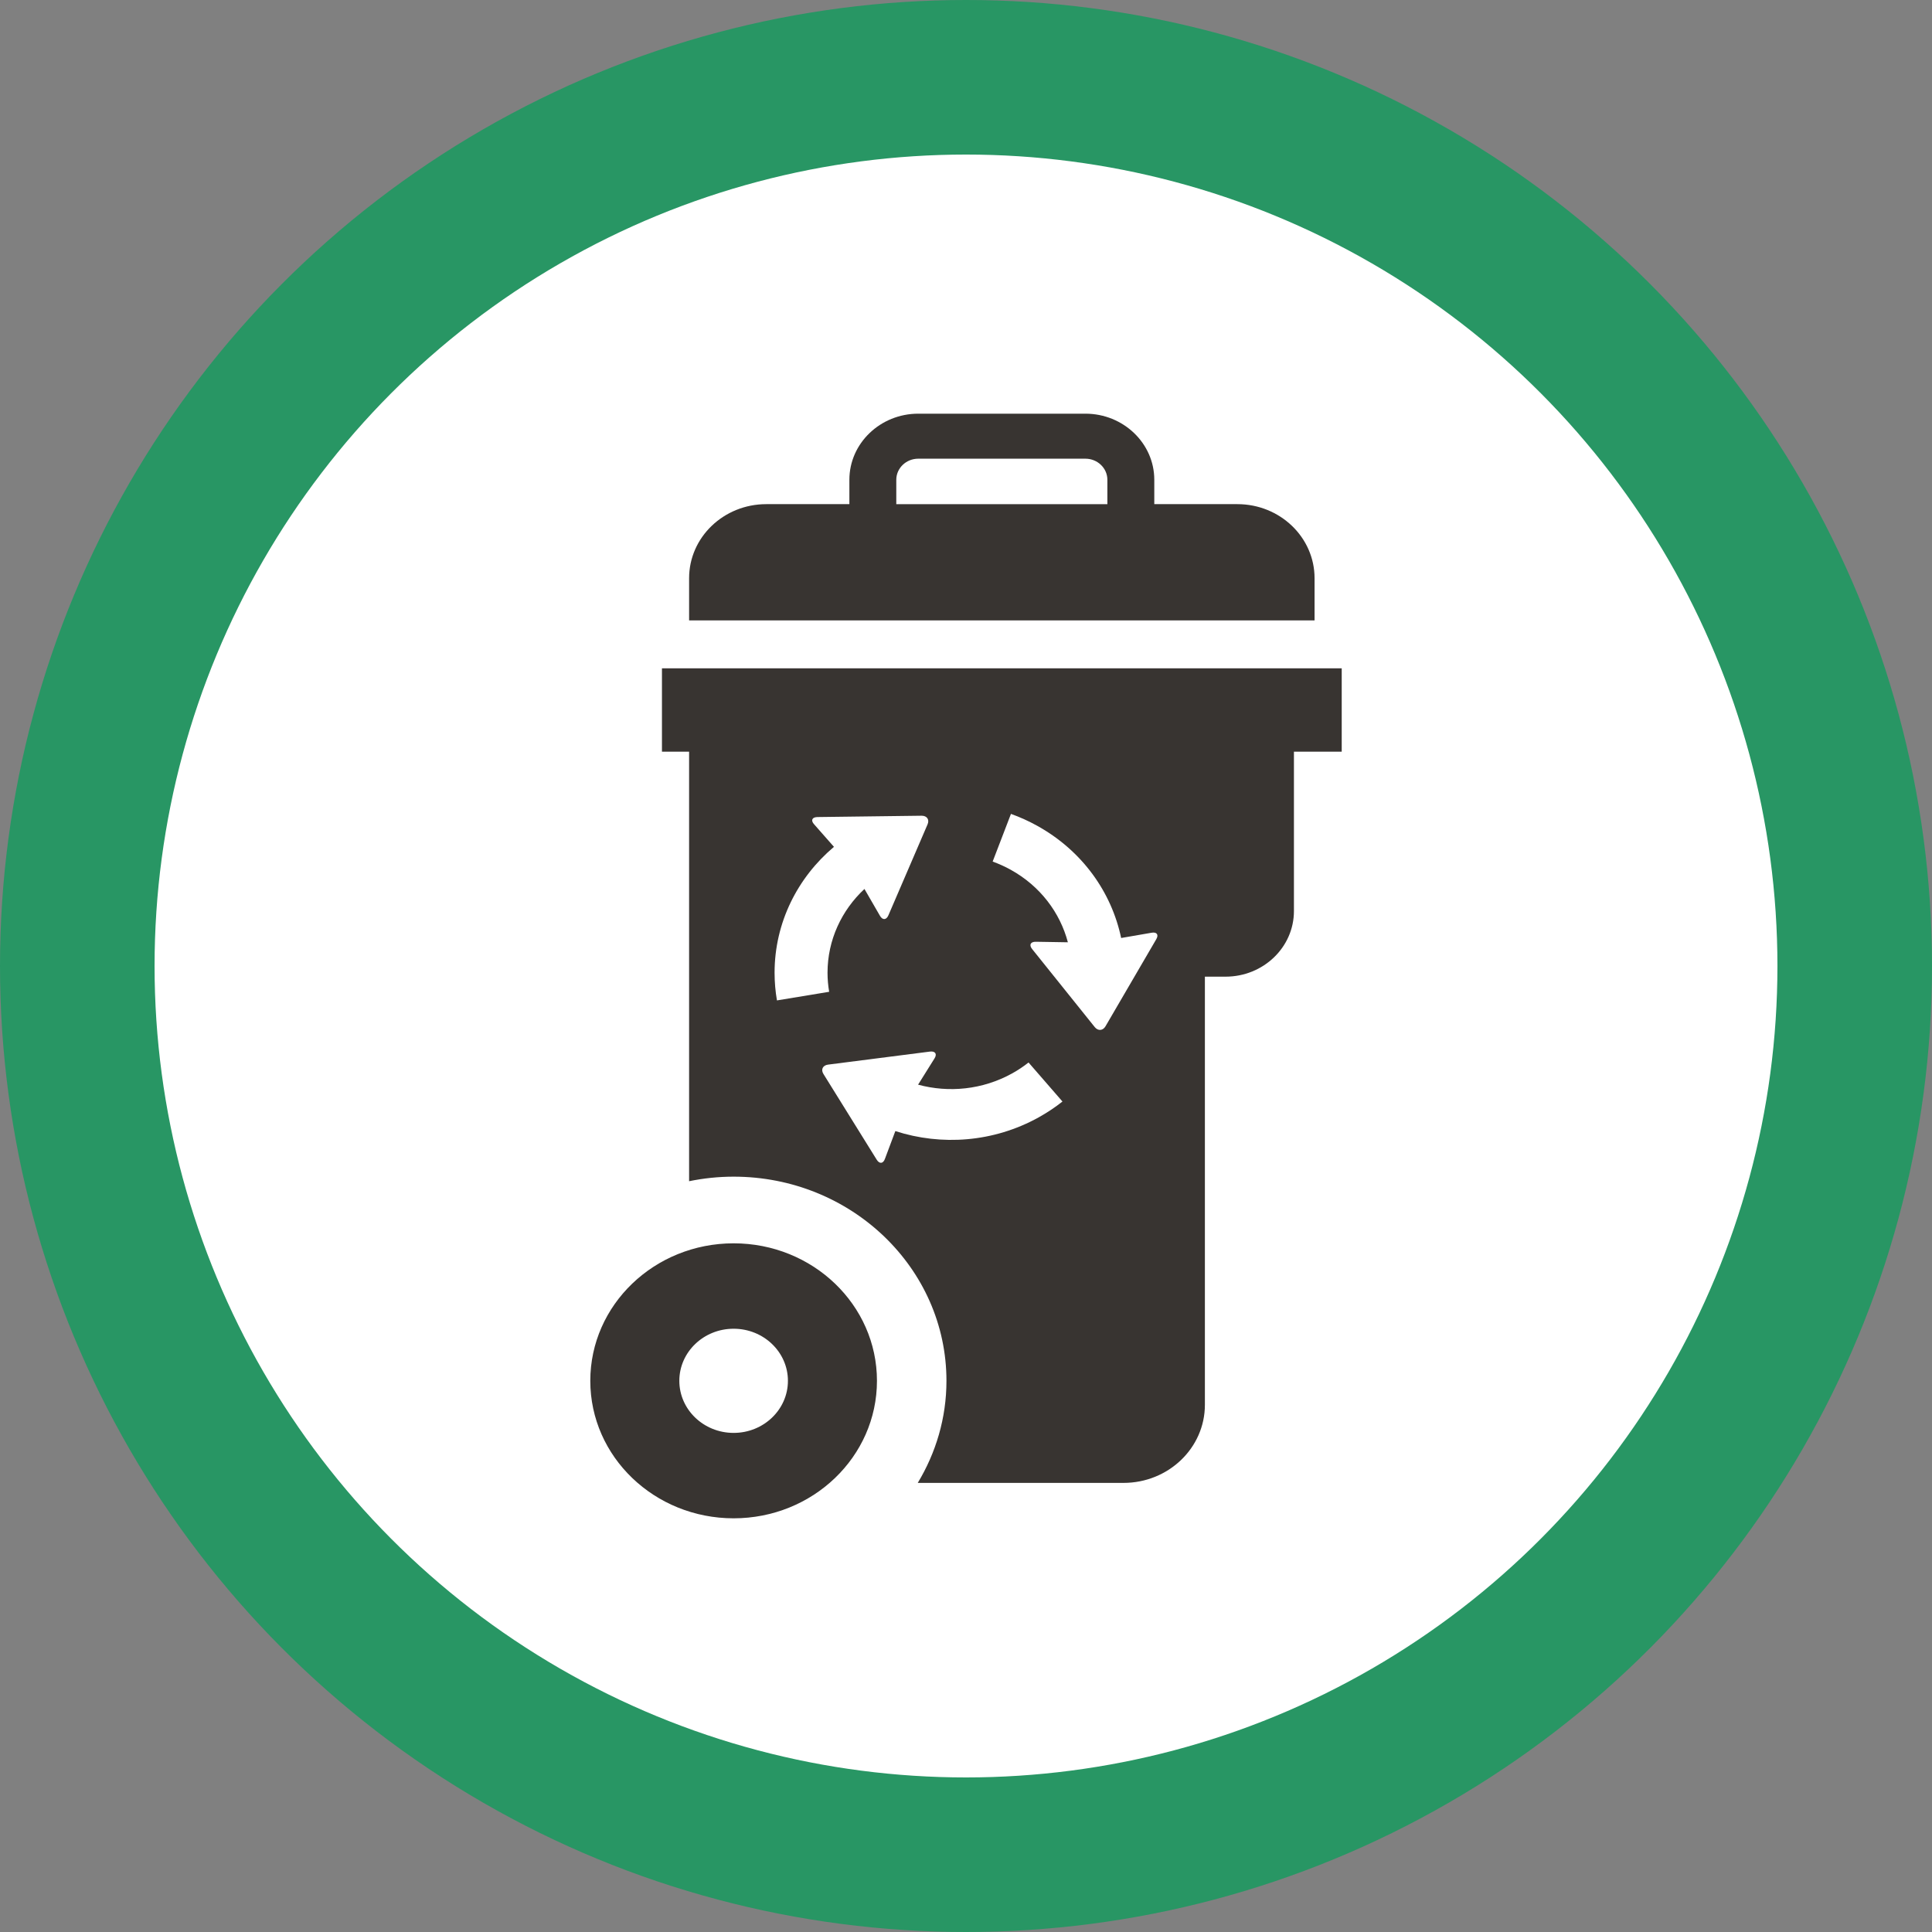
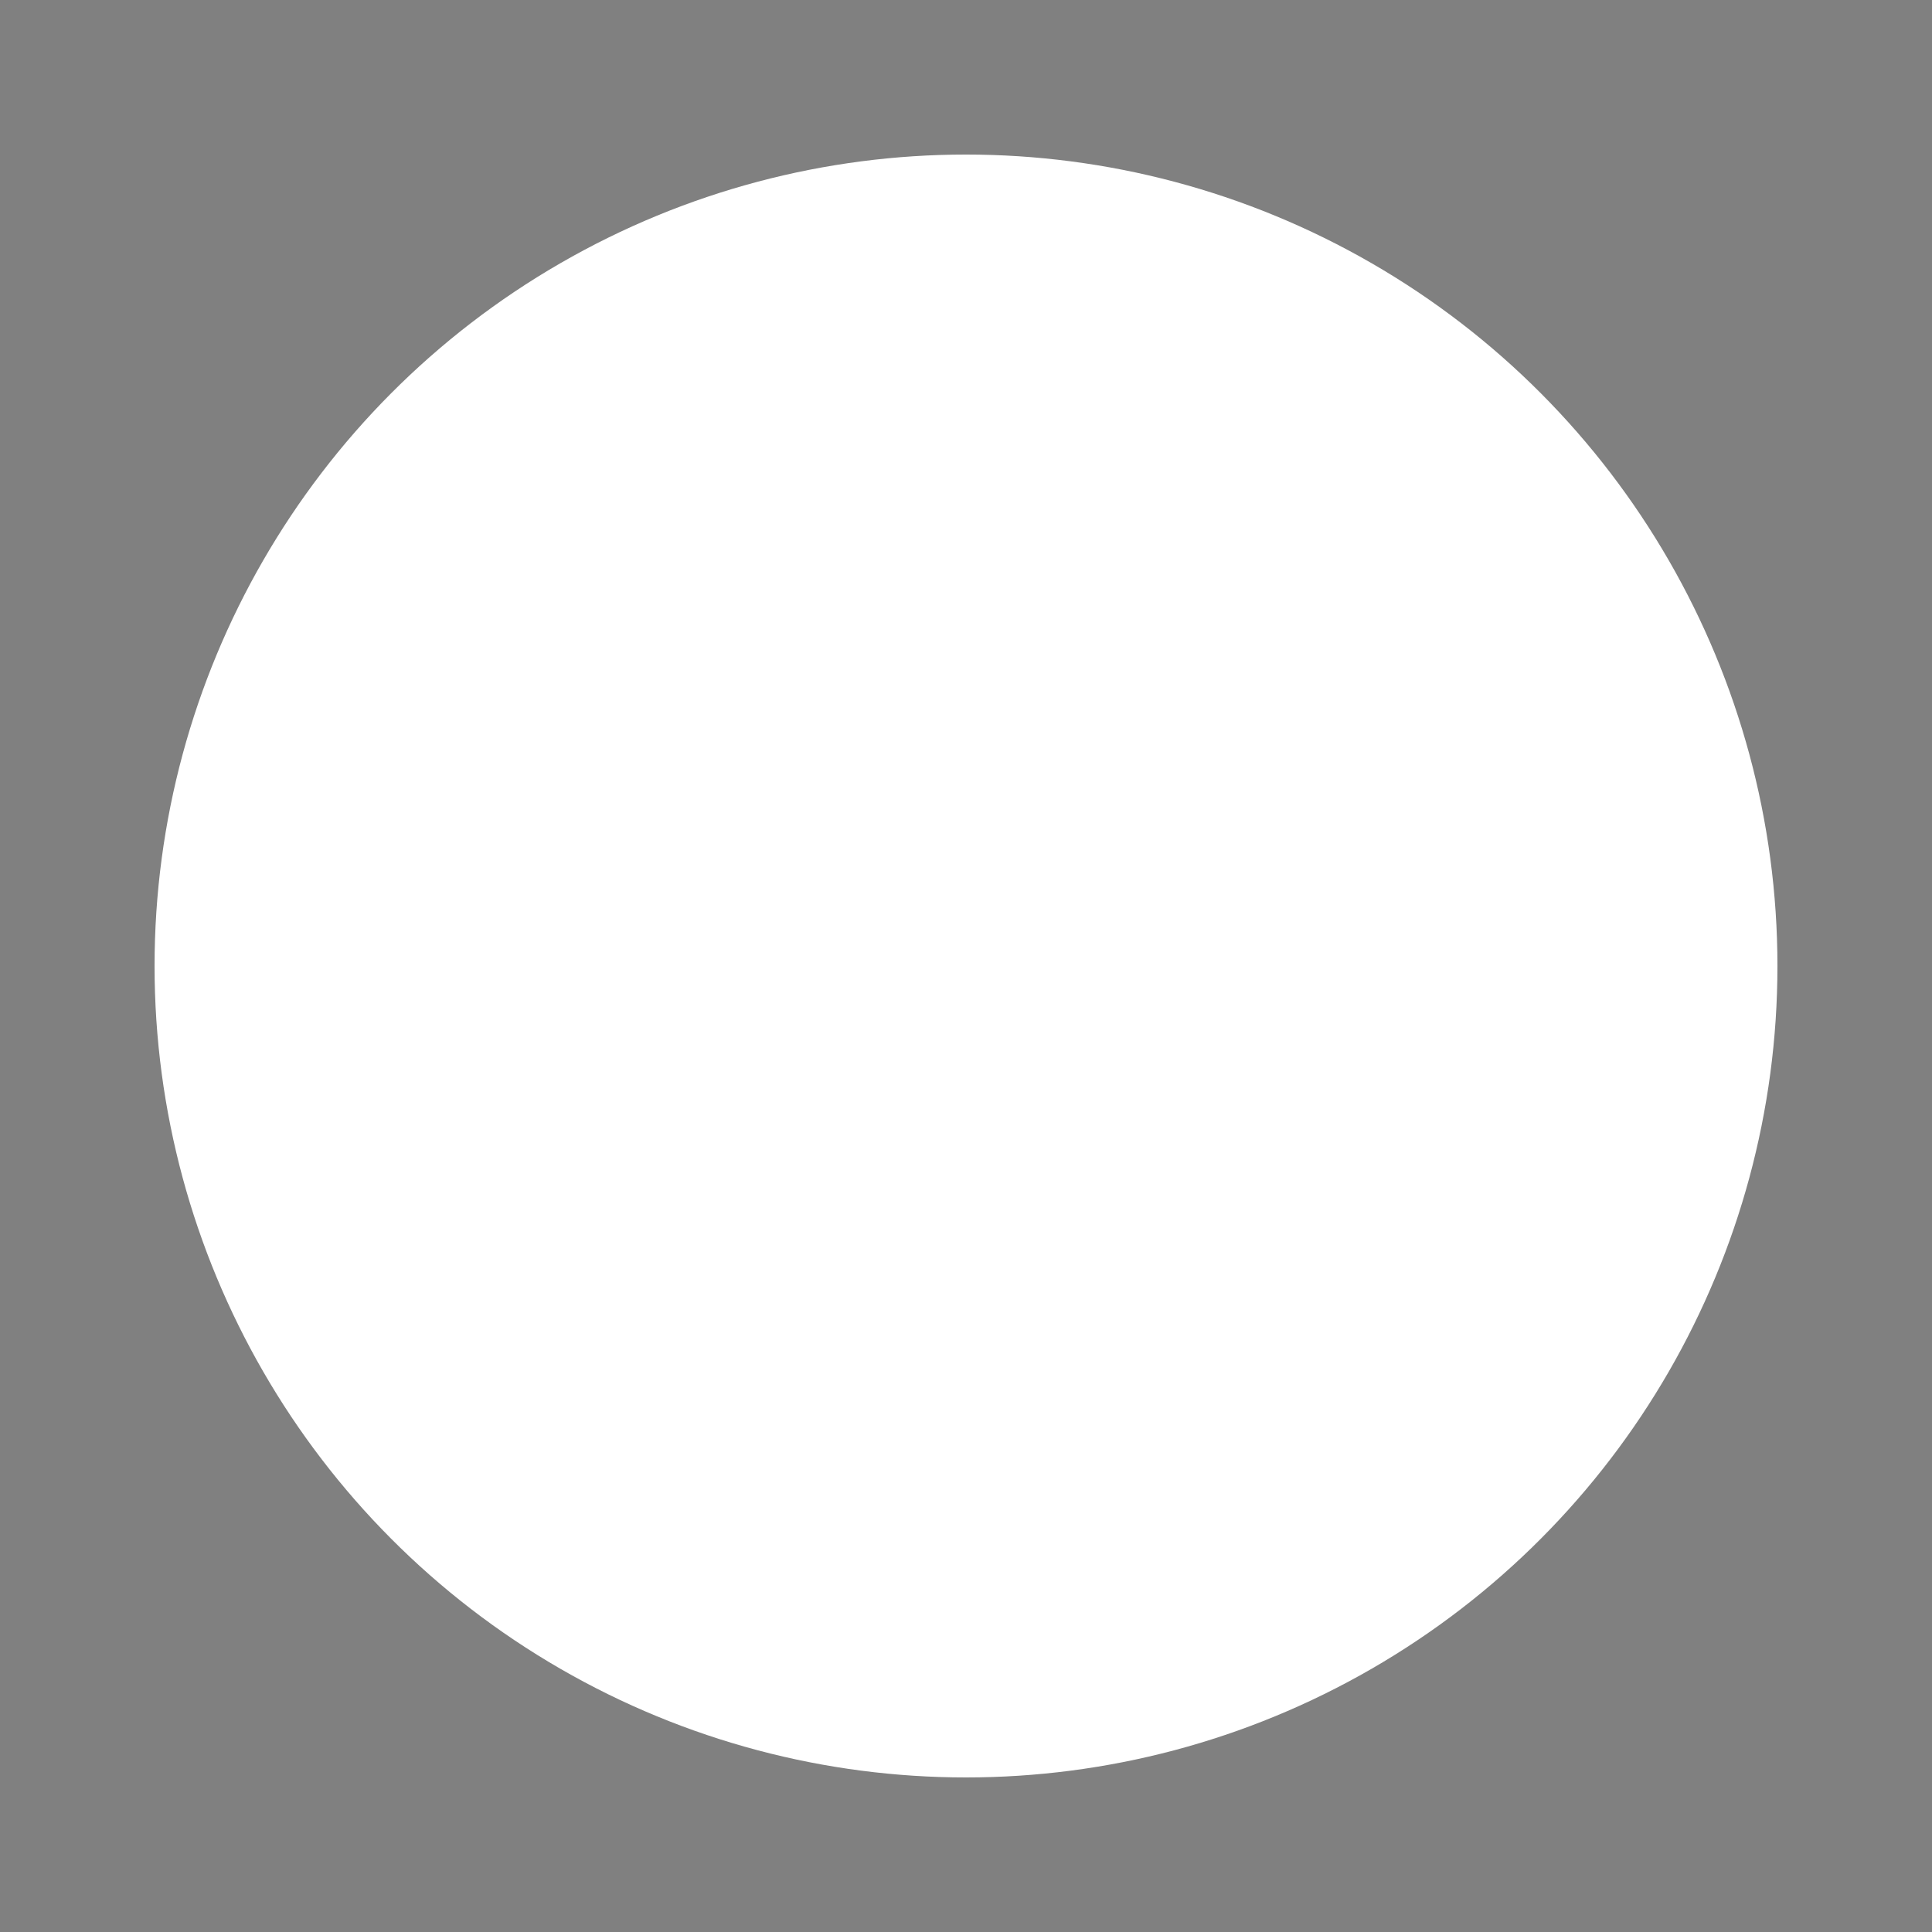
<svg xmlns="http://www.w3.org/2000/svg" xml:space="preserve" width="591px" height="591px" shape-rendering="geometricPrecision" text-rendering="geometricPrecision" image-rendering="optimizeQuality" fill-rule="evenodd" clip-rule="evenodd" viewBox="0 0 475.116 475.116">
  <rect x="0" y="0" width="475.116" height="475.116" fill="#808080" stroke="none" />
  <g id="Warstwa_x0020_2">
    <g id="_209781344">
-       <circle id="_209780744" fill="#289664" cx="237.558" cy="237.558" r="237.558" />
      <circle id="_209781368" fill="white" cx="237.558" cy="237.558" r="199.549" />
    </g>
-     <path fill="#383431" fill-rule="nonzero" d="M145.164 339.569c0,18.675 15.781,33.813 35.249,33.813 19.467,0 35.248,-15.138 35.248,-33.813 0,-18.674 -15.78,-33.812 -35.248,-33.812 -19.467,0 -35.249,15.138 -35.249,33.812zm21.896 0l0 0c0,-7.074 5.979,-12.807 13.353,-12.807 7.374,0 13.352,5.734 13.352,12.807 0,7.074 -5.978,12.809 -13.352,12.809 -7.374,0 -13.353,-5.735 -13.353,-12.809zm2.404 -187.001l0 0 153.812 0 0 -10.375c0,-10.058 -8.5,-18.213 -18.986,-18.213l-20.428 0 0 -5.993c0,-8.962 -7.602,-16.254 -16.944,-16.254l-41.097 0c-9.342,0 -16.943,7.292 -16.943,16.254l0 5.993 -20.429 0c-10.486,0 -18.986,8.155 -18.986,18.213l0 10.375zm50.95 -34.581l0 0c0,-2.861 2.425,-5.187 5.407,-5.187l41.097 0c2.983,0 5.407,2.326 5.407,5.187l0 5.993 -51.911 0 0 -5.993zm-7.829 100.628l0 0 0 0 0 0 0 0zm-49.797 -54.257l0 0 0 20.493 6.675 0 0 105.631c3.533,-0.722 7.19,-1.118 10.949,-1.118 28.906,0 52.339,22.478 52.339,50.206 0,9.155 -2.596,17.712 -7.059,25.105l50.586 0c11.062,0 20.028,-8.602 20.028,-19.212l0 -105.281 5.073 0c9.292,0 16.824,-7.226 16.824,-16.138l0 -39.193 11.75 0 0 -20.493 -167.164 0zm106.423 88.213l0 0 -15.396 -19.192c-0.811,-1.011 -0.388,-1.813 0.942,-1.782l7.854 0.128c-1.918,-7.264 -6.771,-13.804 -14.07,-17.843 -1.441,-0.798 -2.923,-1.46 -4.428,-2.006l4.502 -11.725c2.188,0.787 4.339,1.753 6.43,2.911 11.142,6.166 18.317,16.392 20.667,27.609l7.451 -1.287c1.306,-0.245 1.843,0.463 1.193,1.576l-12.491 21.423c-0.649,1.114 -1.843,1.197 -2.653,0.186zm-65.557 9.238l0 0 25.023 -3.202c1.319,-0.168 1.831,0.584 1.138,1.675l-4.04 6.458c7.517,2.038 15.849,1.272 23.144,-2.775 1.438,-0.798 2.777,-1.697 4.021,-2.677l8.339 9.599c-1.805,1.427 -3.752,2.73 -5.842,3.89 -11.135,6.178 -23.955,7.03 -35.256,3.377l-2.562 6.835c-0.43,1.207 -1.34,1.297 -2.02,0.201l-13.102 -21.084c-0.681,-1.094 -0.161,-2.13 1.156,-2.299zm-13.17 -22.587l0 0c0,-12.338 5.65,-23.411 14.604,-30.967l-4.886 -5.548c-0.874,-0.962 -0.501,-1.763 0.831,-1.778l25.585 -0.326c1.33,-0.018 2.001,0.933 1.494,2.112l-9.636 22.382c-0.508,1.179 -1.444,1.227 -2.081,0.107l-3.809 -6.589 0 0 -0.001 0c-5.599,5.222 -9.08,12.523 -9.08,20.607 0,1.594 0.143,3.157 0.402,4.681l-12.838 2.119c-0.383,-2.213 -0.584,-4.483 -0.584,-6.8z" />
  </g>
</svg>